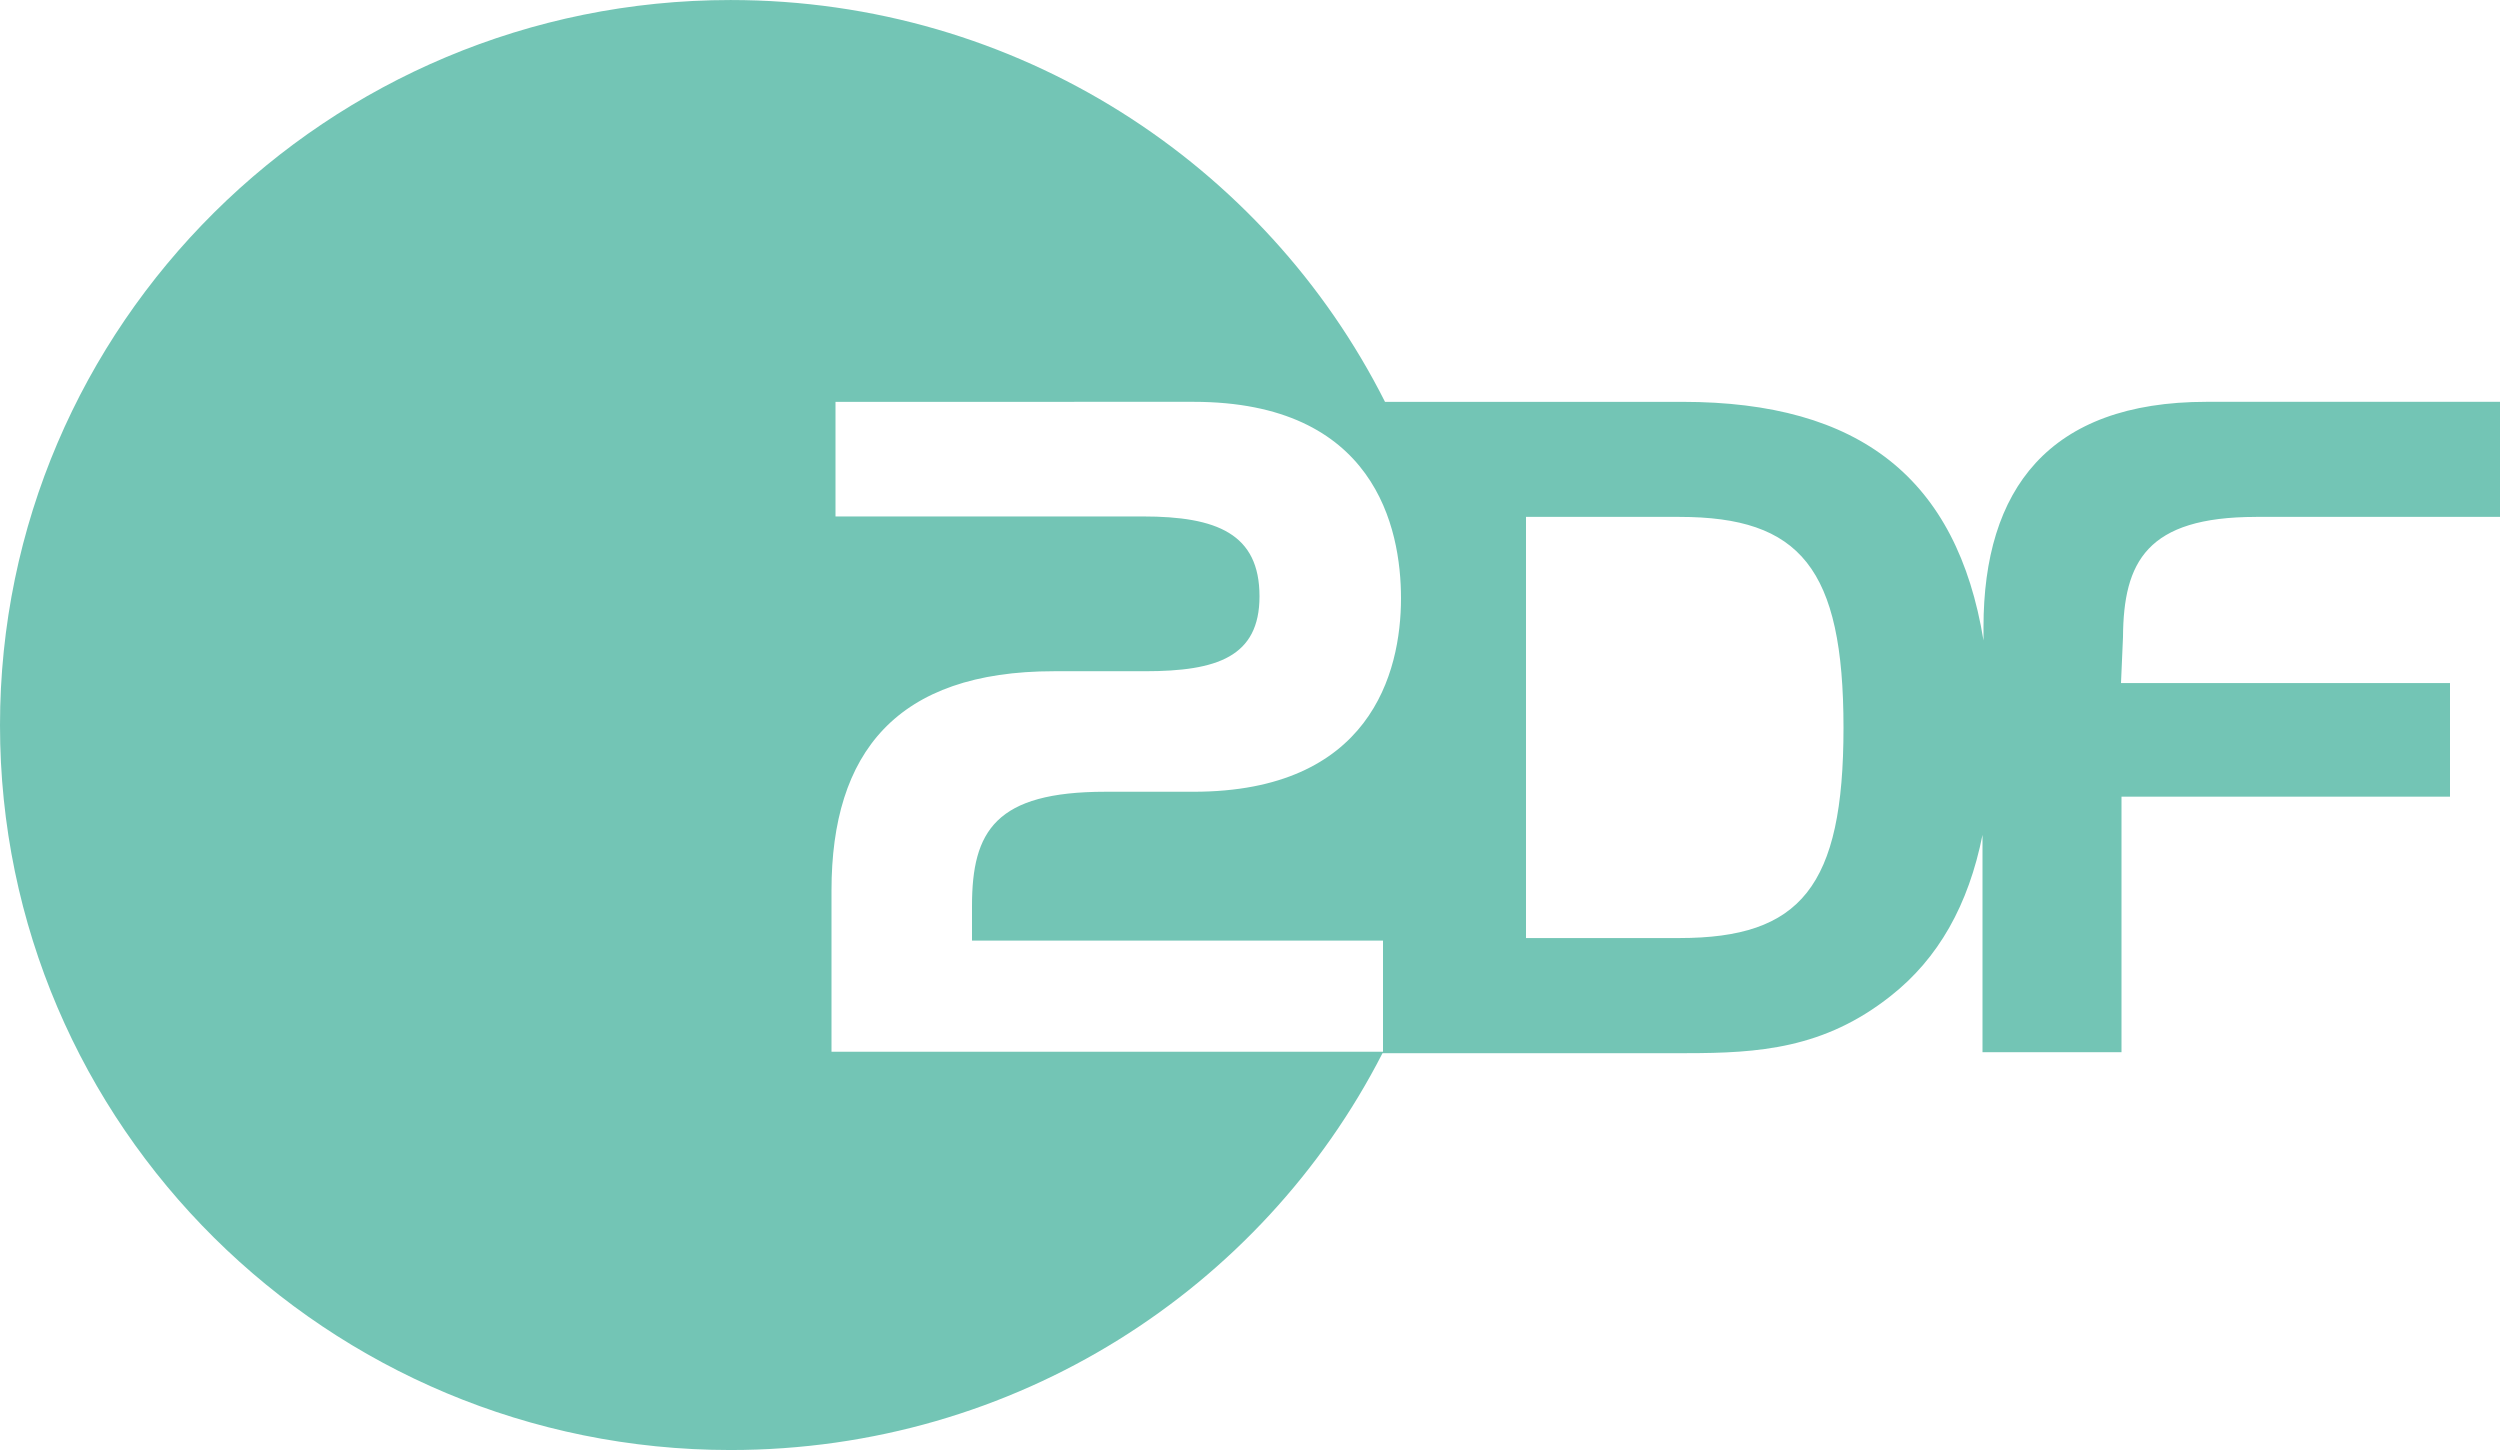
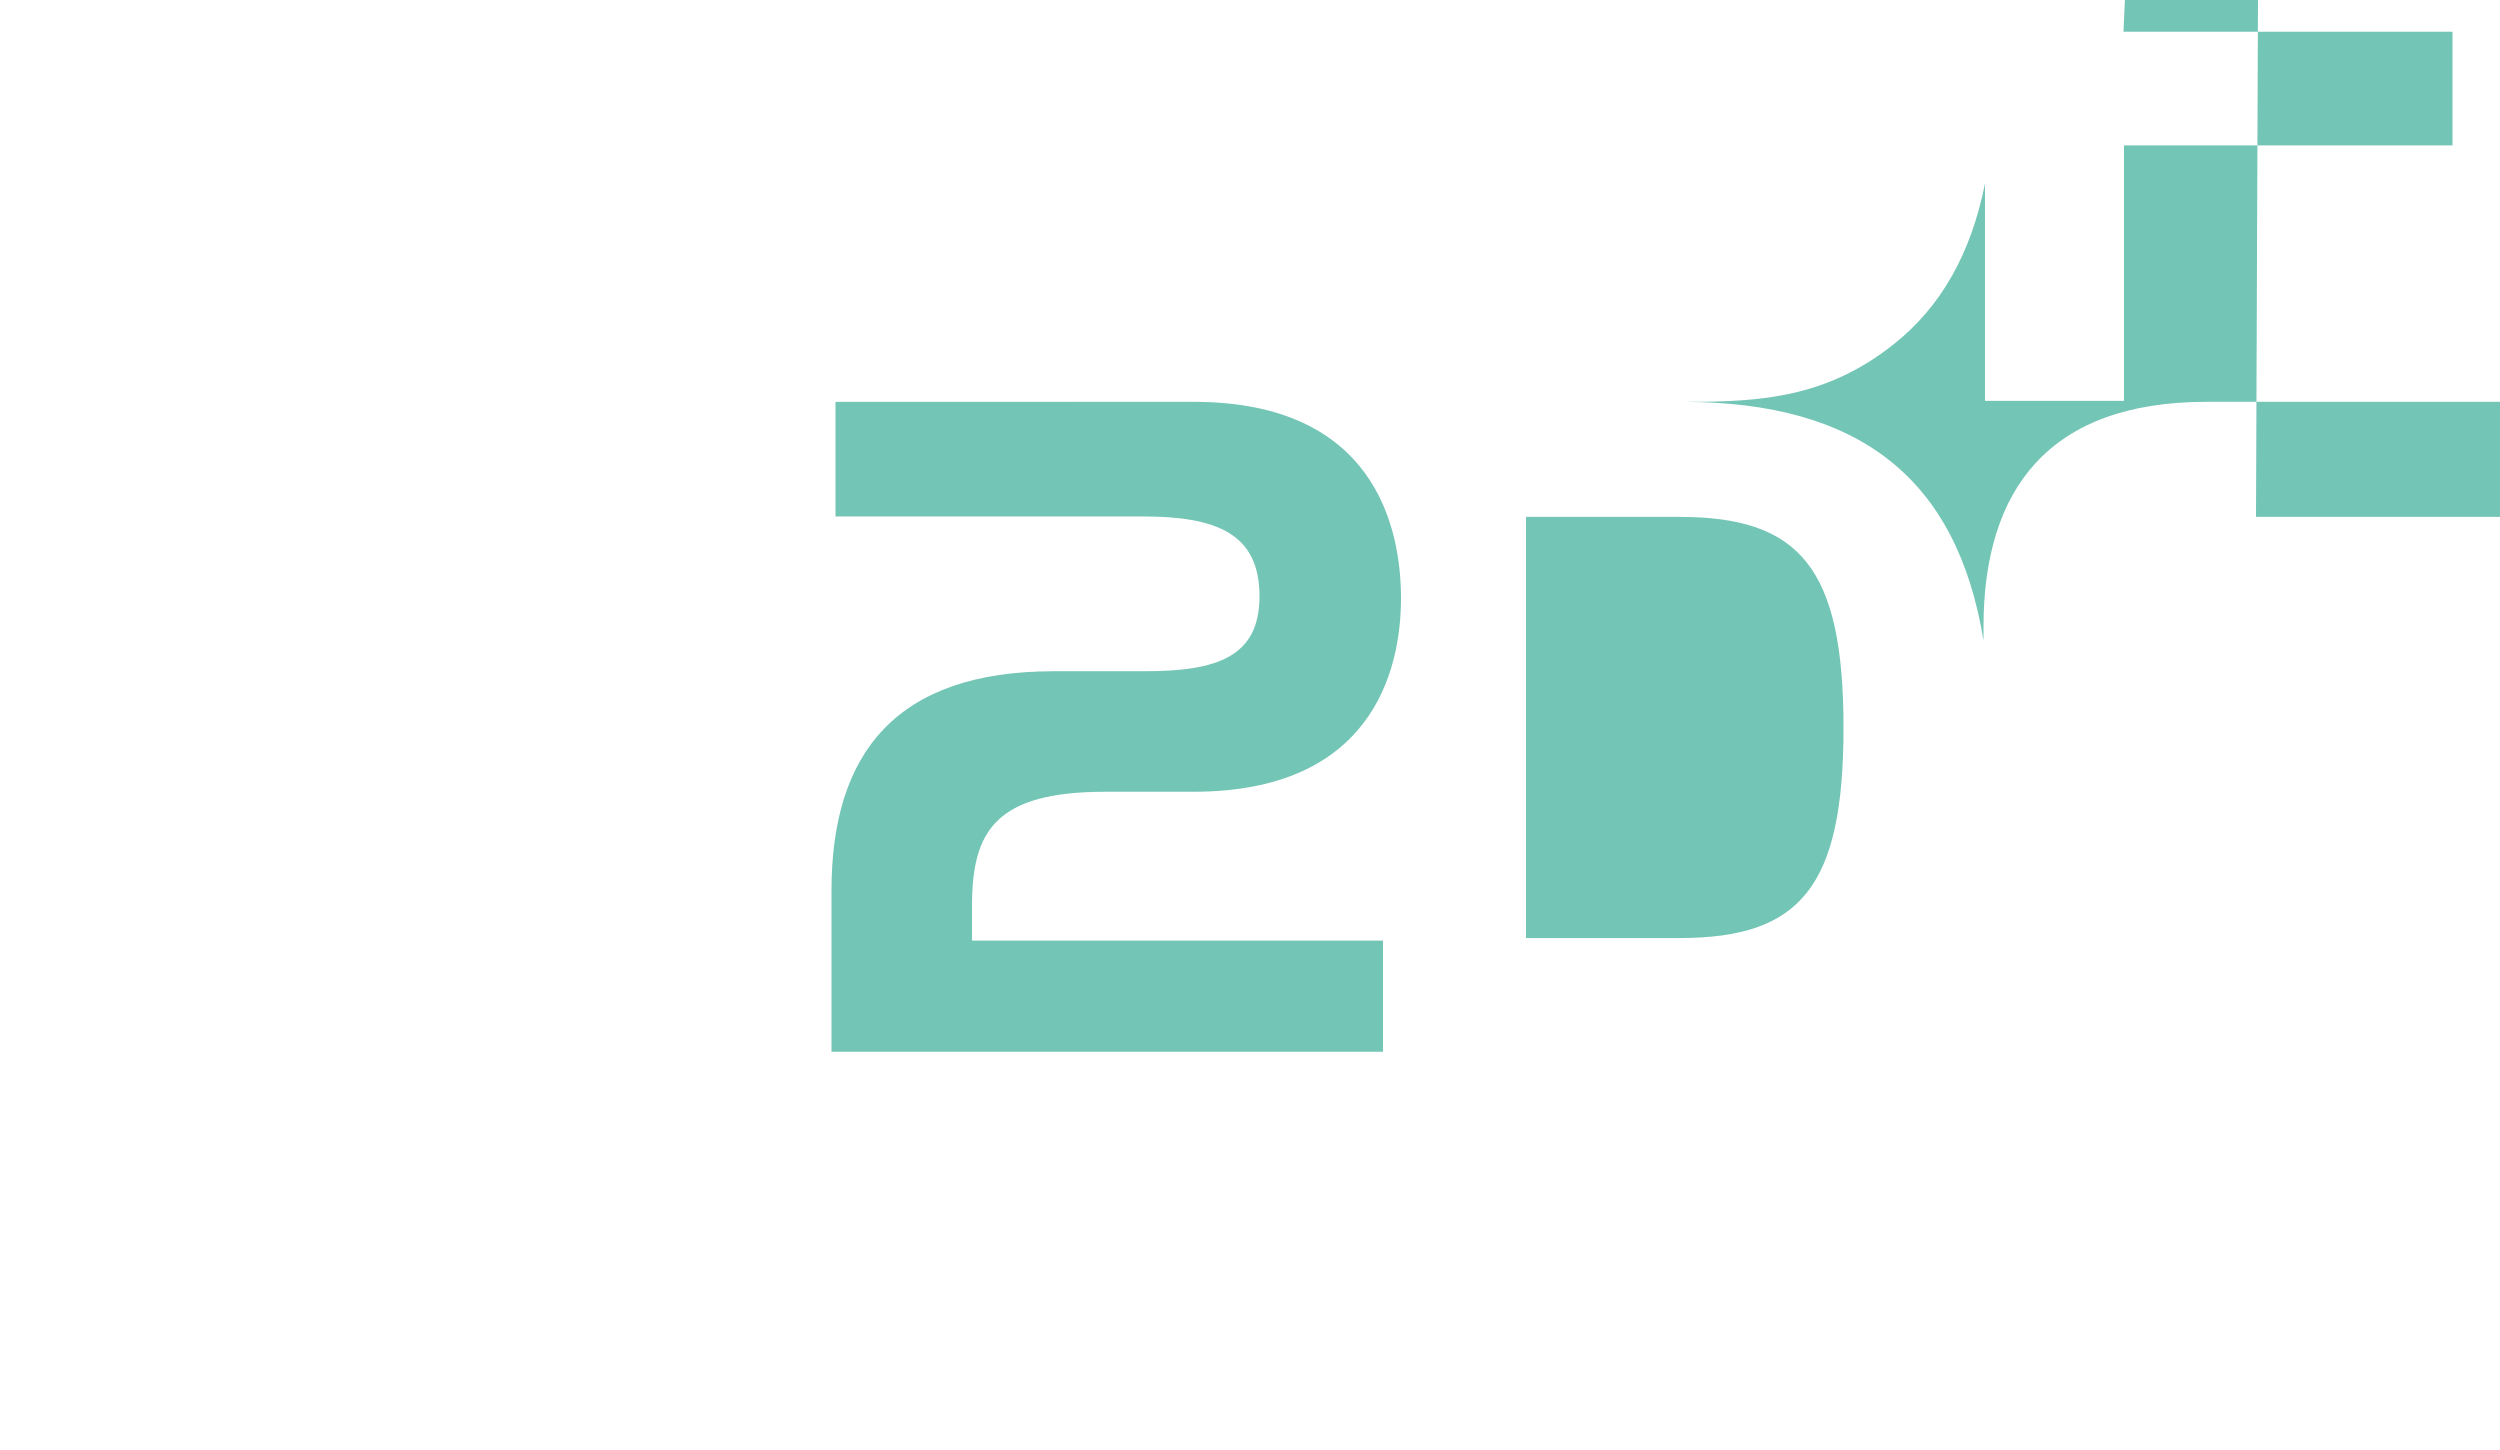
<svg xmlns="http://www.w3.org/2000/svg" height="58" viewBox="0 0 100 58" width="100">
-   <path d="m90.24 24.676h9.76v-4.603h-11.74c-6.32 0-8.92 3.512-8.92 9.009v.536c-1.06-6.469-4.94-9.544-12.04-9.544h-11.9c-4.8-9.524-14.7-16.073-26.18-16.073-16.12 0-29.22 12.997-29.22 29.01 0 16.013 13.1 28.99 29.22 28.99 11.4 0 21.26-6.449 26.08-15.874h12.14c2.9 0 5.52-.179 8.18-2.282 1.92-1.508 3.12-3.651 3.68-6.449v8.691h5.56v-10.219h13.14v-4.544h-13.16l.08-1.845c.02-2.996.94-4.802 5.32-4.802zm-42.5-4.603c7.26 0 8.3 5.04 8.3 7.858 0 2.996-1.24 7.739-8.3 7.739h-3.52c-4.4 0-5.34 1.568-5.34 4.564v1.389h16.44v4.445h-22.06v-6.449c0-5.516 2.6-8.77 8.9-8.77h3.64c2.88 0 4.58-.575 4.58-2.996 0-2.5-1.7-3.195-4.66-3.195h-12.3v-4.584zm19.44 4.603c4.82 0 6.56 2.044 6.56 8.433 0 6.369-1.72 8.413-6.56 8.413h-6.14v-16.846z" fill="#73c5b5" transform="translate(0 -4)" />
+   <path d="m90.24 24.676h9.76v-4.603h-11.74c-6.32 0-8.92 3.512-8.92 9.009v.536c-1.06-6.469-4.94-9.544-12.04-9.544h-11.9h12.14c2.9 0 5.52-.179 8.18-2.282 1.92-1.508 3.12-3.651 3.68-6.449v8.691h5.56v-10.219h13.14v-4.544h-13.16l.08-1.845c.02-2.996.94-4.802 5.32-4.802zm-42.5-4.603c7.26 0 8.3 5.04 8.3 7.858 0 2.996-1.24 7.739-8.3 7.739h-3.52c-4.4 0-5.34 1.568-5.34 4.564v1.389h16.44v4.445h-22.06v-6.449c0-5.516 2.6-8.77 8.9-8.77h3.64c2.88 0 4.58-.575 4.58-2.996 0-2.5-1.7-3.195-4.66-3.195h-12.3v-4.584zm19.44 4.603c4.82 0 6.56 2.044 6.56 8.433 0 6.369-1.72 8.413-6.56 8.413h-6.14v-16.846z" fill="#73c5b5" transform="translate(0 -4)" />
</svg>